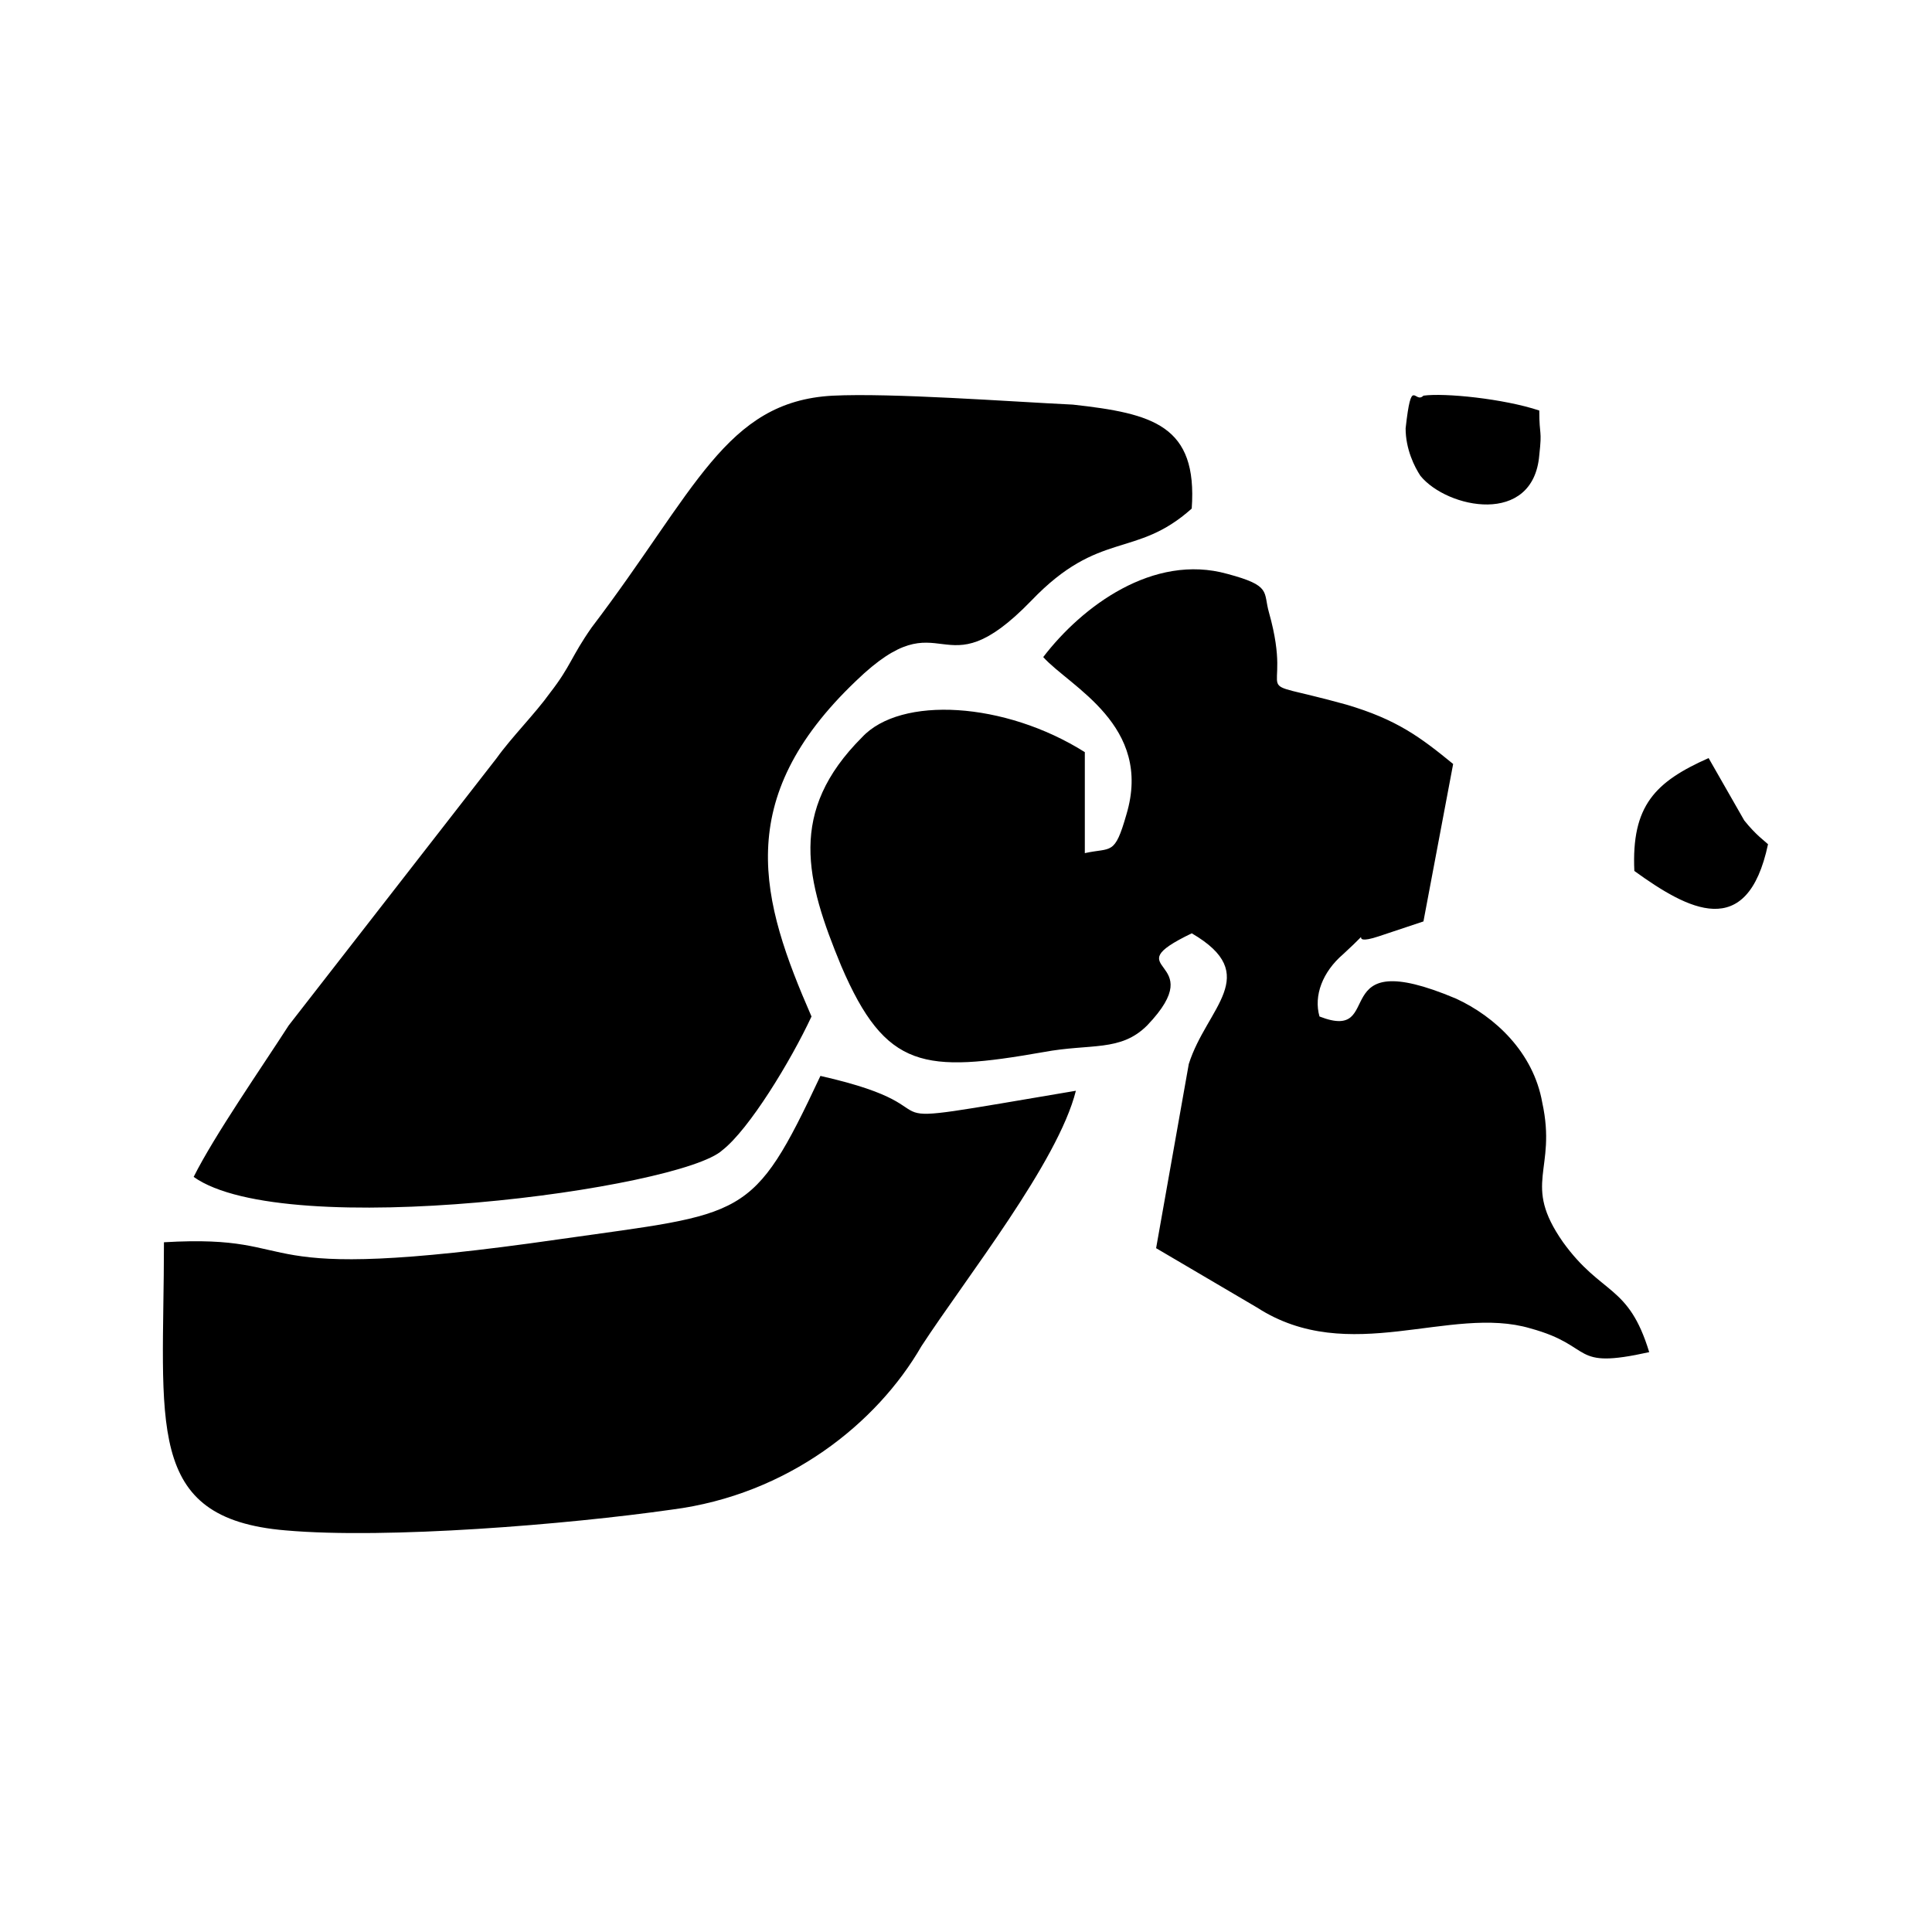
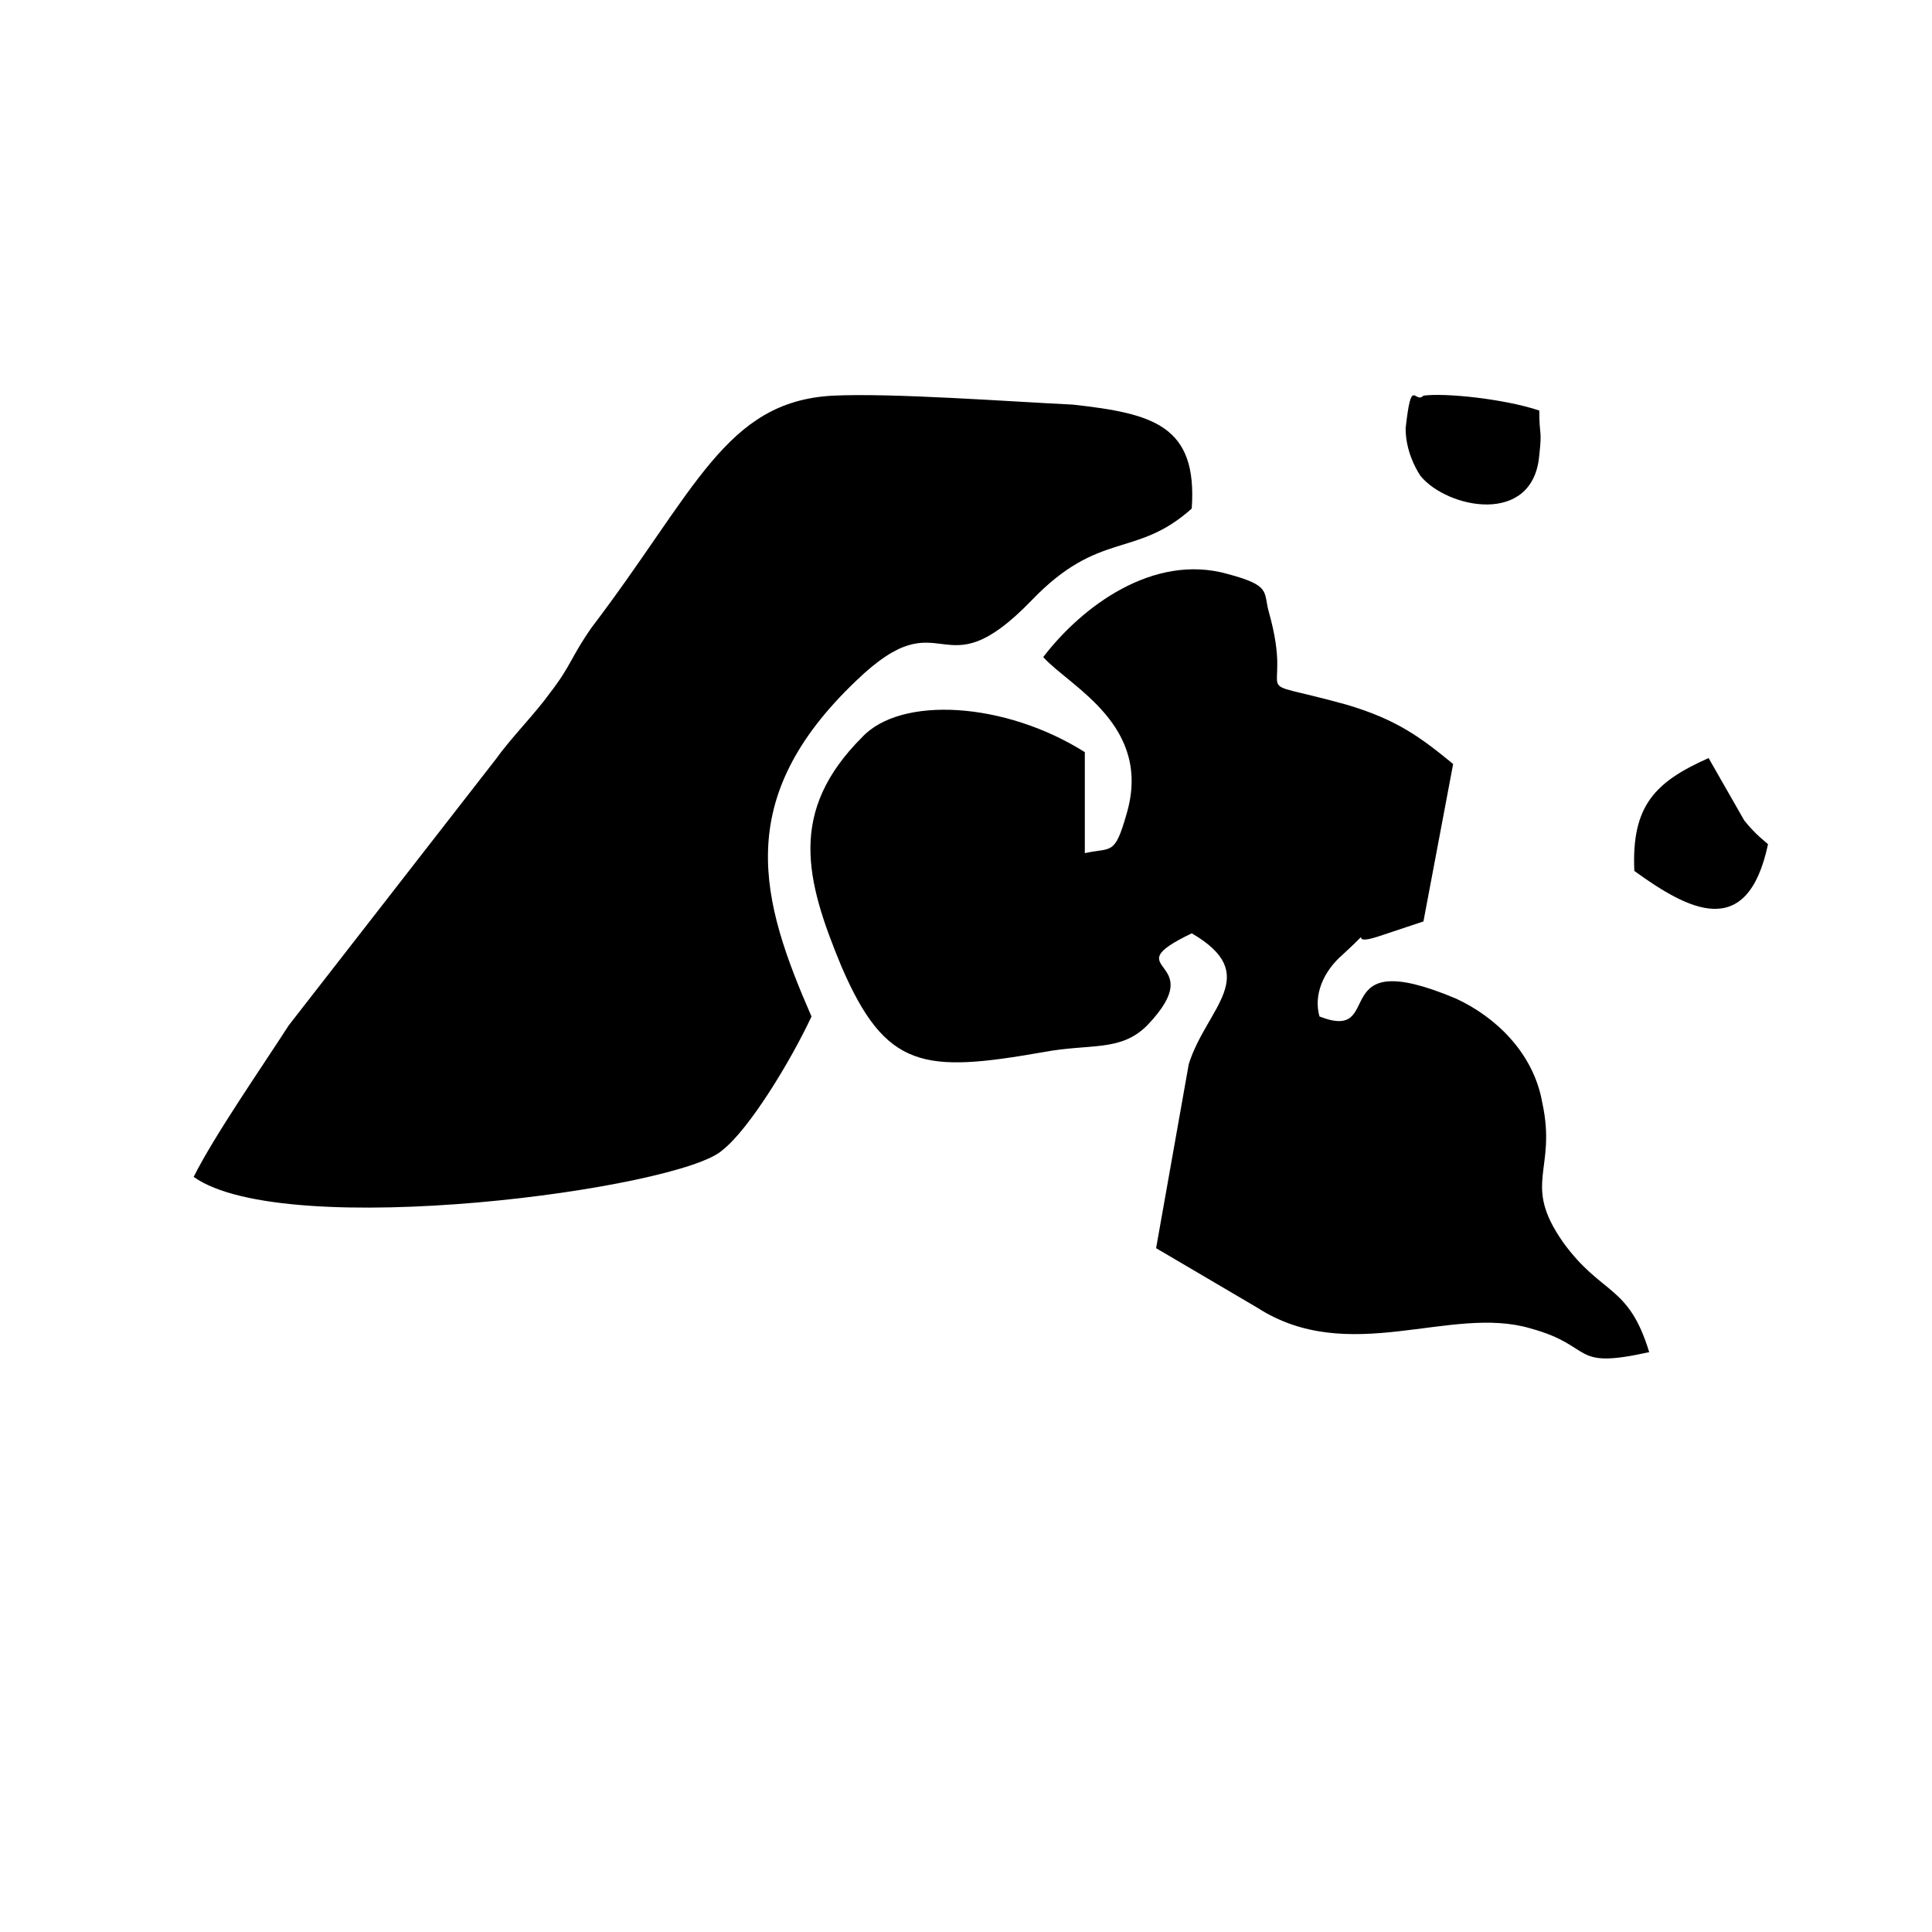
<svg xmlns="http://www.w3.org/2000/svg" fill="#000000" width="800px" height="800px" version="1.1" viewBox="144 144 512 512">
-   <path d="m469.27 296.09c-19.68-5.512-38.574 8.66-48.805 22.043 7.086 7.871 29.125 18.105 22.043 41.723-3.148 11.02-3.938 8.66-11.02 10.234v-26.766c-21.254-13.383-48.805-14.957-59.039-3.938-19.68 19.68-14.957 37.785-5.512 60.613 11.809 27.551 22.043 28.34 53.531 22.828 12.594-2.363 20.469 0 27.551-7.086 17.32-18.105-9.445-14.168 11.809-24.402 18.895 11.02 3.938 19.68-0.789 34.637l-8.66 48.805 26.766 15.742c24.402 15.742 51.168-0.789 72.422 5.512 17.32 4.723 10.234 11.02 31.488 6.297-5.512-18.105-12.594-14.957-22.828-29.125-11.02-15.742-1.574-18.895-5.512-37-2.363-13.383-12.594-22.828-22.828-27.551-35.426-14.957-18.105 11.809-36.211 4.723-1.574-5.512 0.789-11.809 6.297-16.531 9.445-8.66 0-1.574 9.445-4.723l11.809-3.938 7.871-41.723c-8.66-7.086-14.957-11.809-28.34-15.742-28.34-7.871-13.383 0.789-20.469-24.402-1.574-5.504 0.789-7.078-11.02-10.23zm-107.85 133.04c-18.105 38.574-19.68 36.211-69.273 43.297-87.379 12.594-64.551-1.574-104.7 0.785 0 48.02-5.512 73.211 32.273 76.359 26.766 2.363 74.785-1.574 102.34-5.512 30.699-3.938 54.316-22.828 66.125-43.297 11.809-18.105 36.211-48.805 40.934-67.699-65.332 11.023-25.973 5.512-67.695-3.934zm-2.363-15.742c-13.383-30.699-21.254-57.465 11.809-88.953 23.617-22.828 22.043 3.938 46.445-21.254 18.105-18.895 27.551-11.02 42.508-24.402 1.574-22.043-10.234-25.191-31.488-27.551-16.531-0.789-48.02-3.148-63.762-2.363-28.34 1.574-36.211 25.191-63.762 61.402-5.512 7.871-5.512 10.234-11.02 17.32-3.938 5.512-10.234 11.809-14.168 17.32l-55.109 70.84c-7.086 11.02-19.68 29.125-25.191 40.148 24.402 17.32 129.1 3.148 140.12-7.086 7.086-5.512 18.109-23.617 23.617-35.422zm237.74-68.488c-14.168 6.297-20.469 12.594-19.68 29.914 14.168 10.234 29.914 18.895 35.426-7.086-0.789-0.789-3.148-2.363-6.297-6.297zm-76.359-74.785c7.086 8.66 29.914 13.383 31.488-5.512 0.789-7.086 0-4.723 0-11.809-9.445-3.148-25.191-4.723-30.699-3.938-2.363 2.363-3.148-5.512-4.723 8.66-0.004 5.512 2.359 10.238 3.934 12.598z" fill-rule="evenodd" />
+   <path d="m469.27 296.09c-19.68-5.512-38.574 8.66-48.805 22.043 7.086 7.871 29.125 18.105 22.043 41.723-3.148 11.02-3.938 8.66-11.02 10.234v-26.766c-21.254-13.383-48.805-14.957-59.039-3.938-19.68 19.68-14.957 37.785-5.512 60.613 11.809 27.551 22.043 28.34 53.531 22.828 12.594-2.363 20.469 0 27.551-7.086 17.32-18.105-9.445-14.168 11.809-24.402 18.895 11.02 3.938 19.68-0.789 34.637l-8.66 48.805 26.766 15.742c24.402 15.742 51.168-0.789 72.422 5.512 17.32 4.723 10.234 11.02 31.488 6.297-5.512-18.105-12.594-14.957-22.828-29.125-11.02-15.742-1.574-18.895-5.512-37-2.363-13.383-12.594-22.828-22.828-27.551-35.426-14.957-18.105 11.809-36.211 4.723-1.574-5.512 0.789-11.809 6.297-16.531 9.445-8.66 0-1.574 9.445-4.723l11.809-3.938 7.871-41.723c-8.66-7.086-14.957-11.809-28.34-15.742-28.34-7.871-13.383 0.789-20.469-24.402-1.574-5.504 0.789-7.078-11.02-10.23zm-107.85 133.04zm-2.363-15.742c-13.383-30.699-21.254-57.465 11.809-88.953 23.617-22.828 22.043 3.938 46.445-21.254 18.105-18.895 27.551-11.02 42.508-24.402 1.574-22.043-10.234-25.191-31.488-27.551-16.531-0.789-48.02-3.148-63.762-2.363-28.34 1.574-36.211 25.191-63.762 61.402-5.512 7.871-5.512 10.234-11.02 17.32-3.938 5.512-10.234 11.809-14.168 17.32l-55.109 70.84c-7.086 11.02-19.68 29.125-25.191 40.148 24.402 17.32 129.1 3.148 140.12-7.086 7.086-5.512 18.109-23.617 23.617-35.422zm237.74-68.488c-14.168 6.297-20.469 12.594-19.68 29.914 14.168 10.234 29.914 18.895 35.426-7.086-0.789-0.789-3.148-2.363-6.297-6.297zm-76.359-74.785c7.086 8.66 29.914 13.383 31.488-5.512 0.789-7.086 0-4.723 0-11.809-9.445-3.148-25.191-4.723-30.699-3.938-2.363 2.363-3.148-5.512-4.723 8.66-0.004 5.512 2.359 10.238 3.934 12.598z" fill-rule="evenodd" />
</svg>